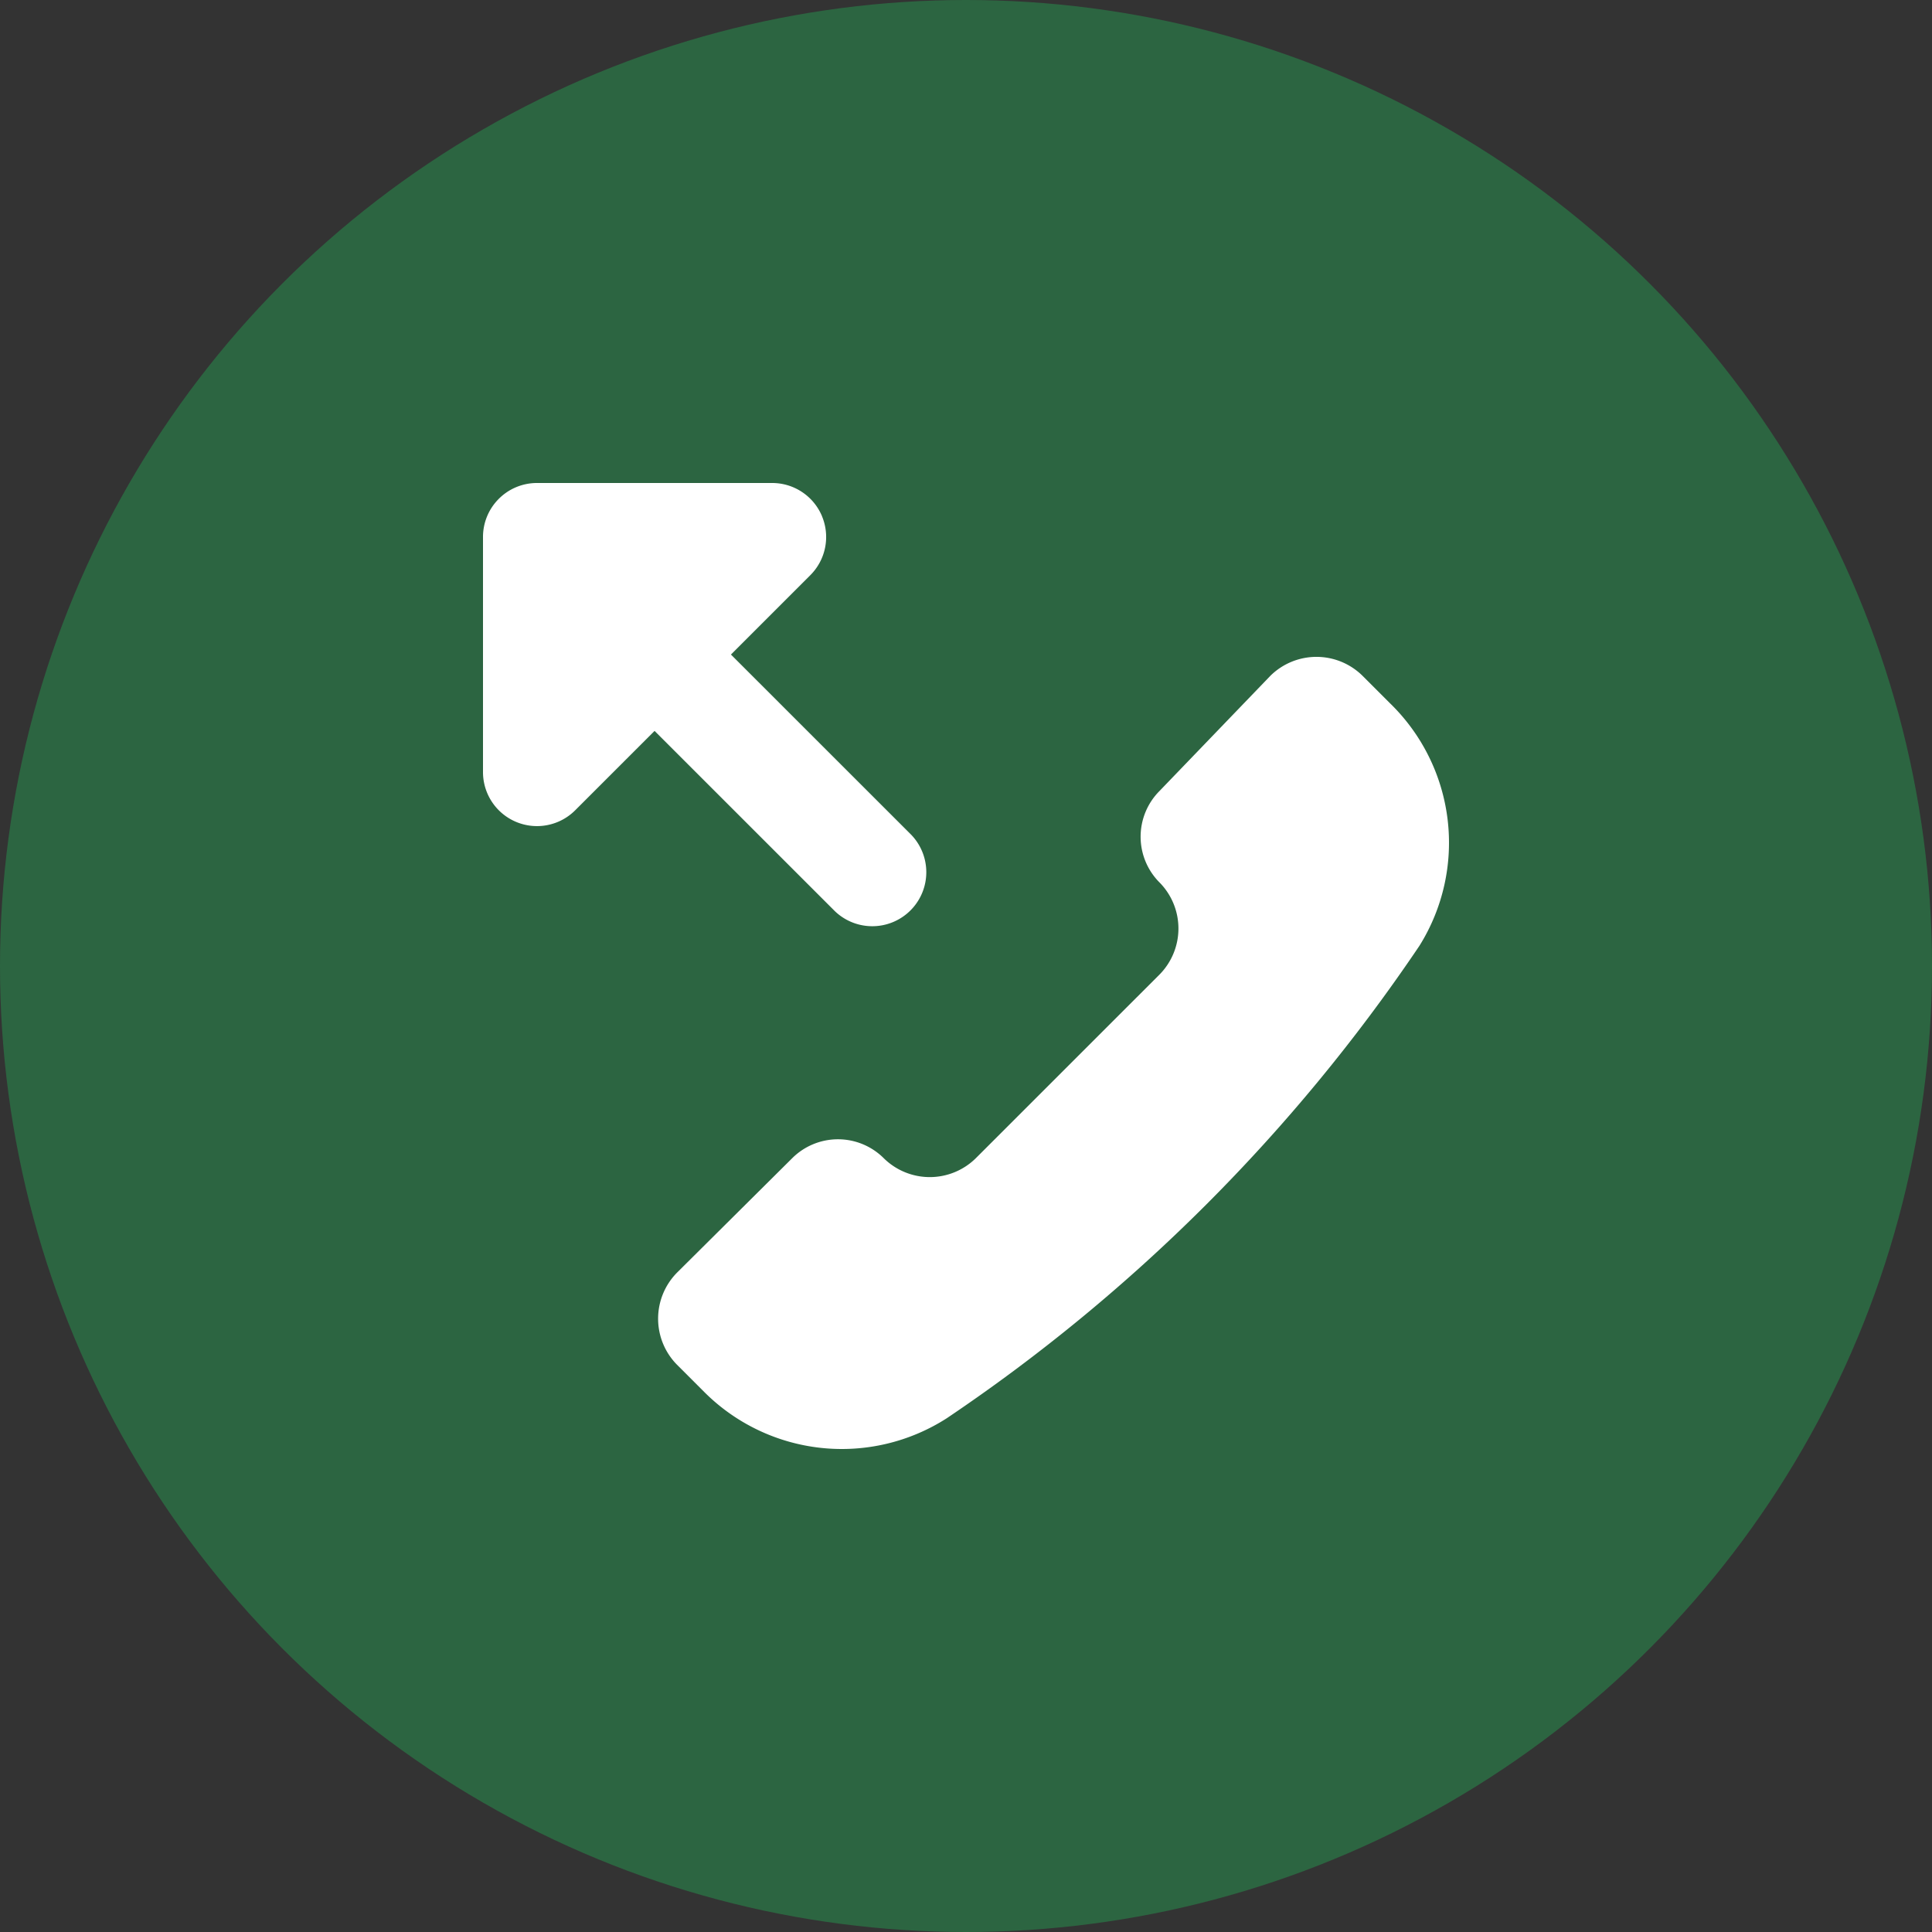
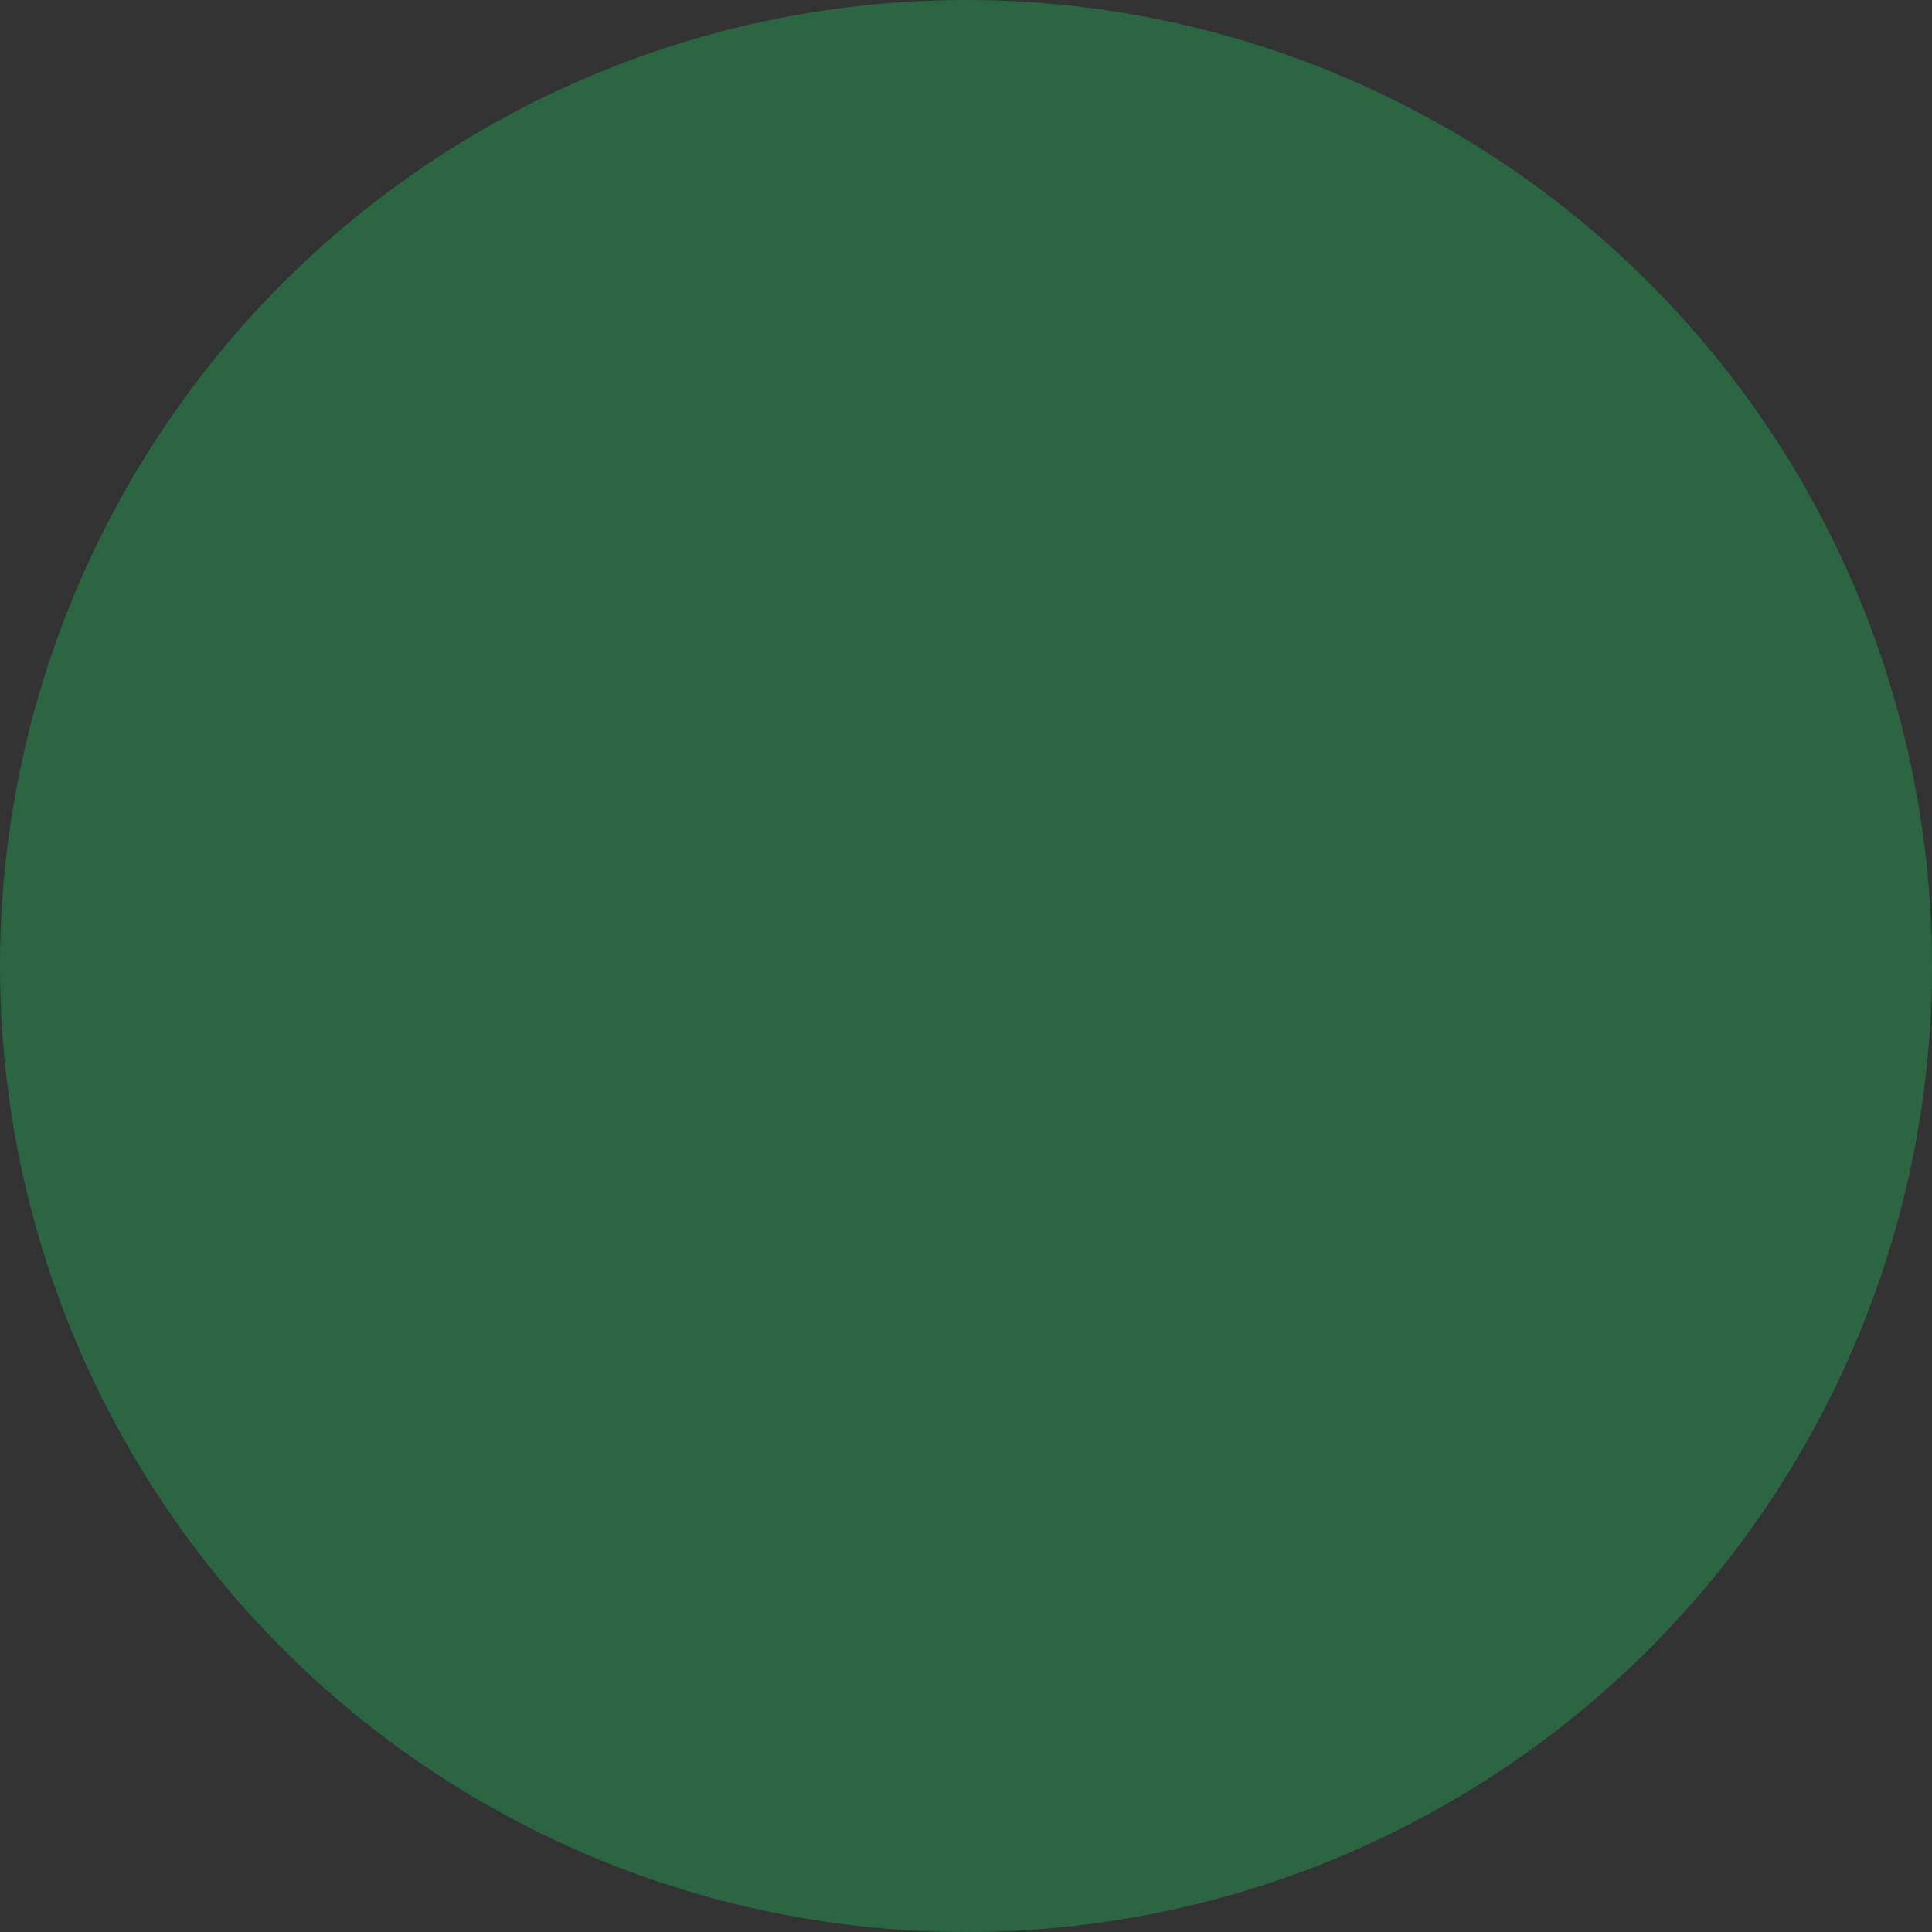
<svg xmlns="http://www.w3.org/2000/svg" width="120" height="120" fill="none">
  <rect width="100%" height="100%" fill="#333333" stroke="none" />
  <circle cx="60" cy="60" r="60" fill="#2c6541" />
-   <path fill-rule="evenodd" clip-rule="evenodd" d="M51.06 32.07a3.354 3.354 0 0 0-3.1-2.07H33.354a3.344 3.344 0 0 0-2.402 1.013 3.342 3.342 0 0 0-.952 2.34v14.603a3.354 3.354 0 0 0 5.726 2.372l4.931-4.93 11.19 11.188a3.355 3.355 0 0 0 4.745-4.743L45.4 40.655l4.931-4.93a3.353 3.353 0 0 0 .727-3.655zm7.764 56.008a12.078 12.078 0 0 1-15.072-1.61l-1.7-1.7a4.07 4.07 0 0 1 0-5.723l7.156-7.11a4.026 4.026 0 0 1 5.68 0 4.07 4.07 0 0 0 5.725 0l11.405-11.402a4.069 4.069 0 0 0 0-5.724 4.024 4.024 0 0 1 0-5.678l6.887-7.155a4.07 4.07 0 0 1 5.725 0l1.7 1.7a12.071 12.071 0 0 1 1.833 15.069 108.366 108.366 0 0 1-29.34 29.333z" fill="#fff" />
</svg>